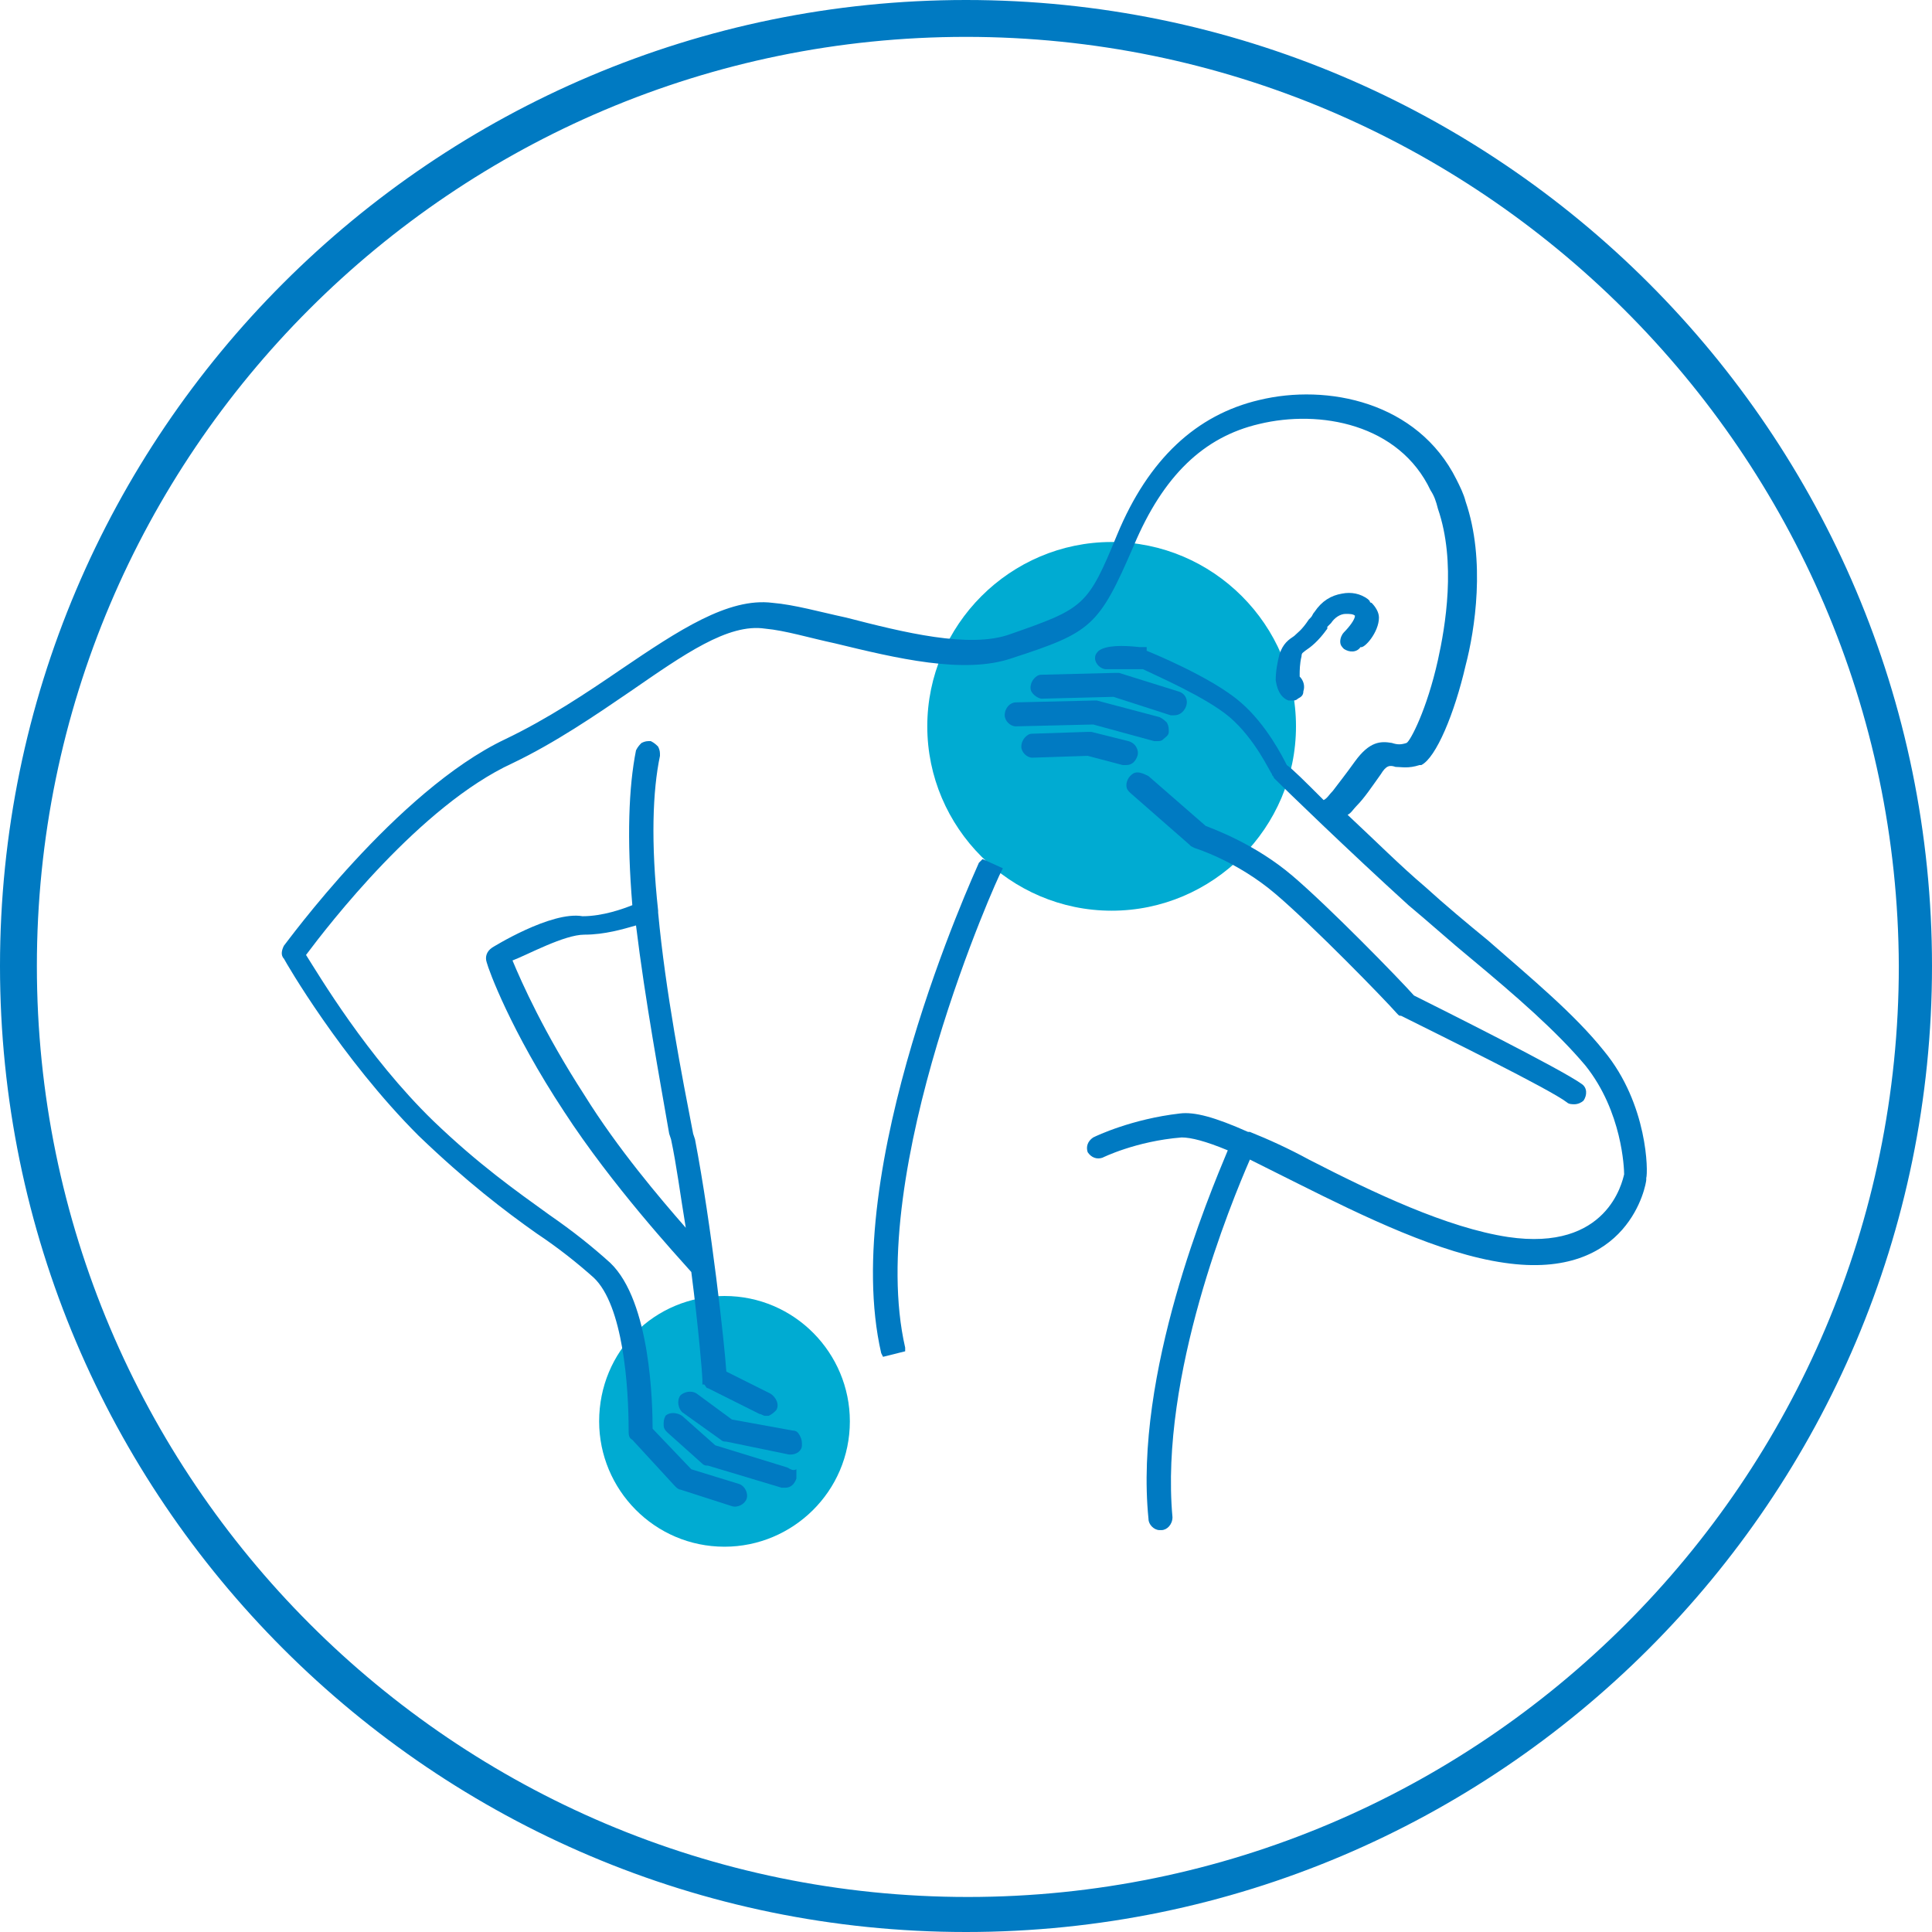
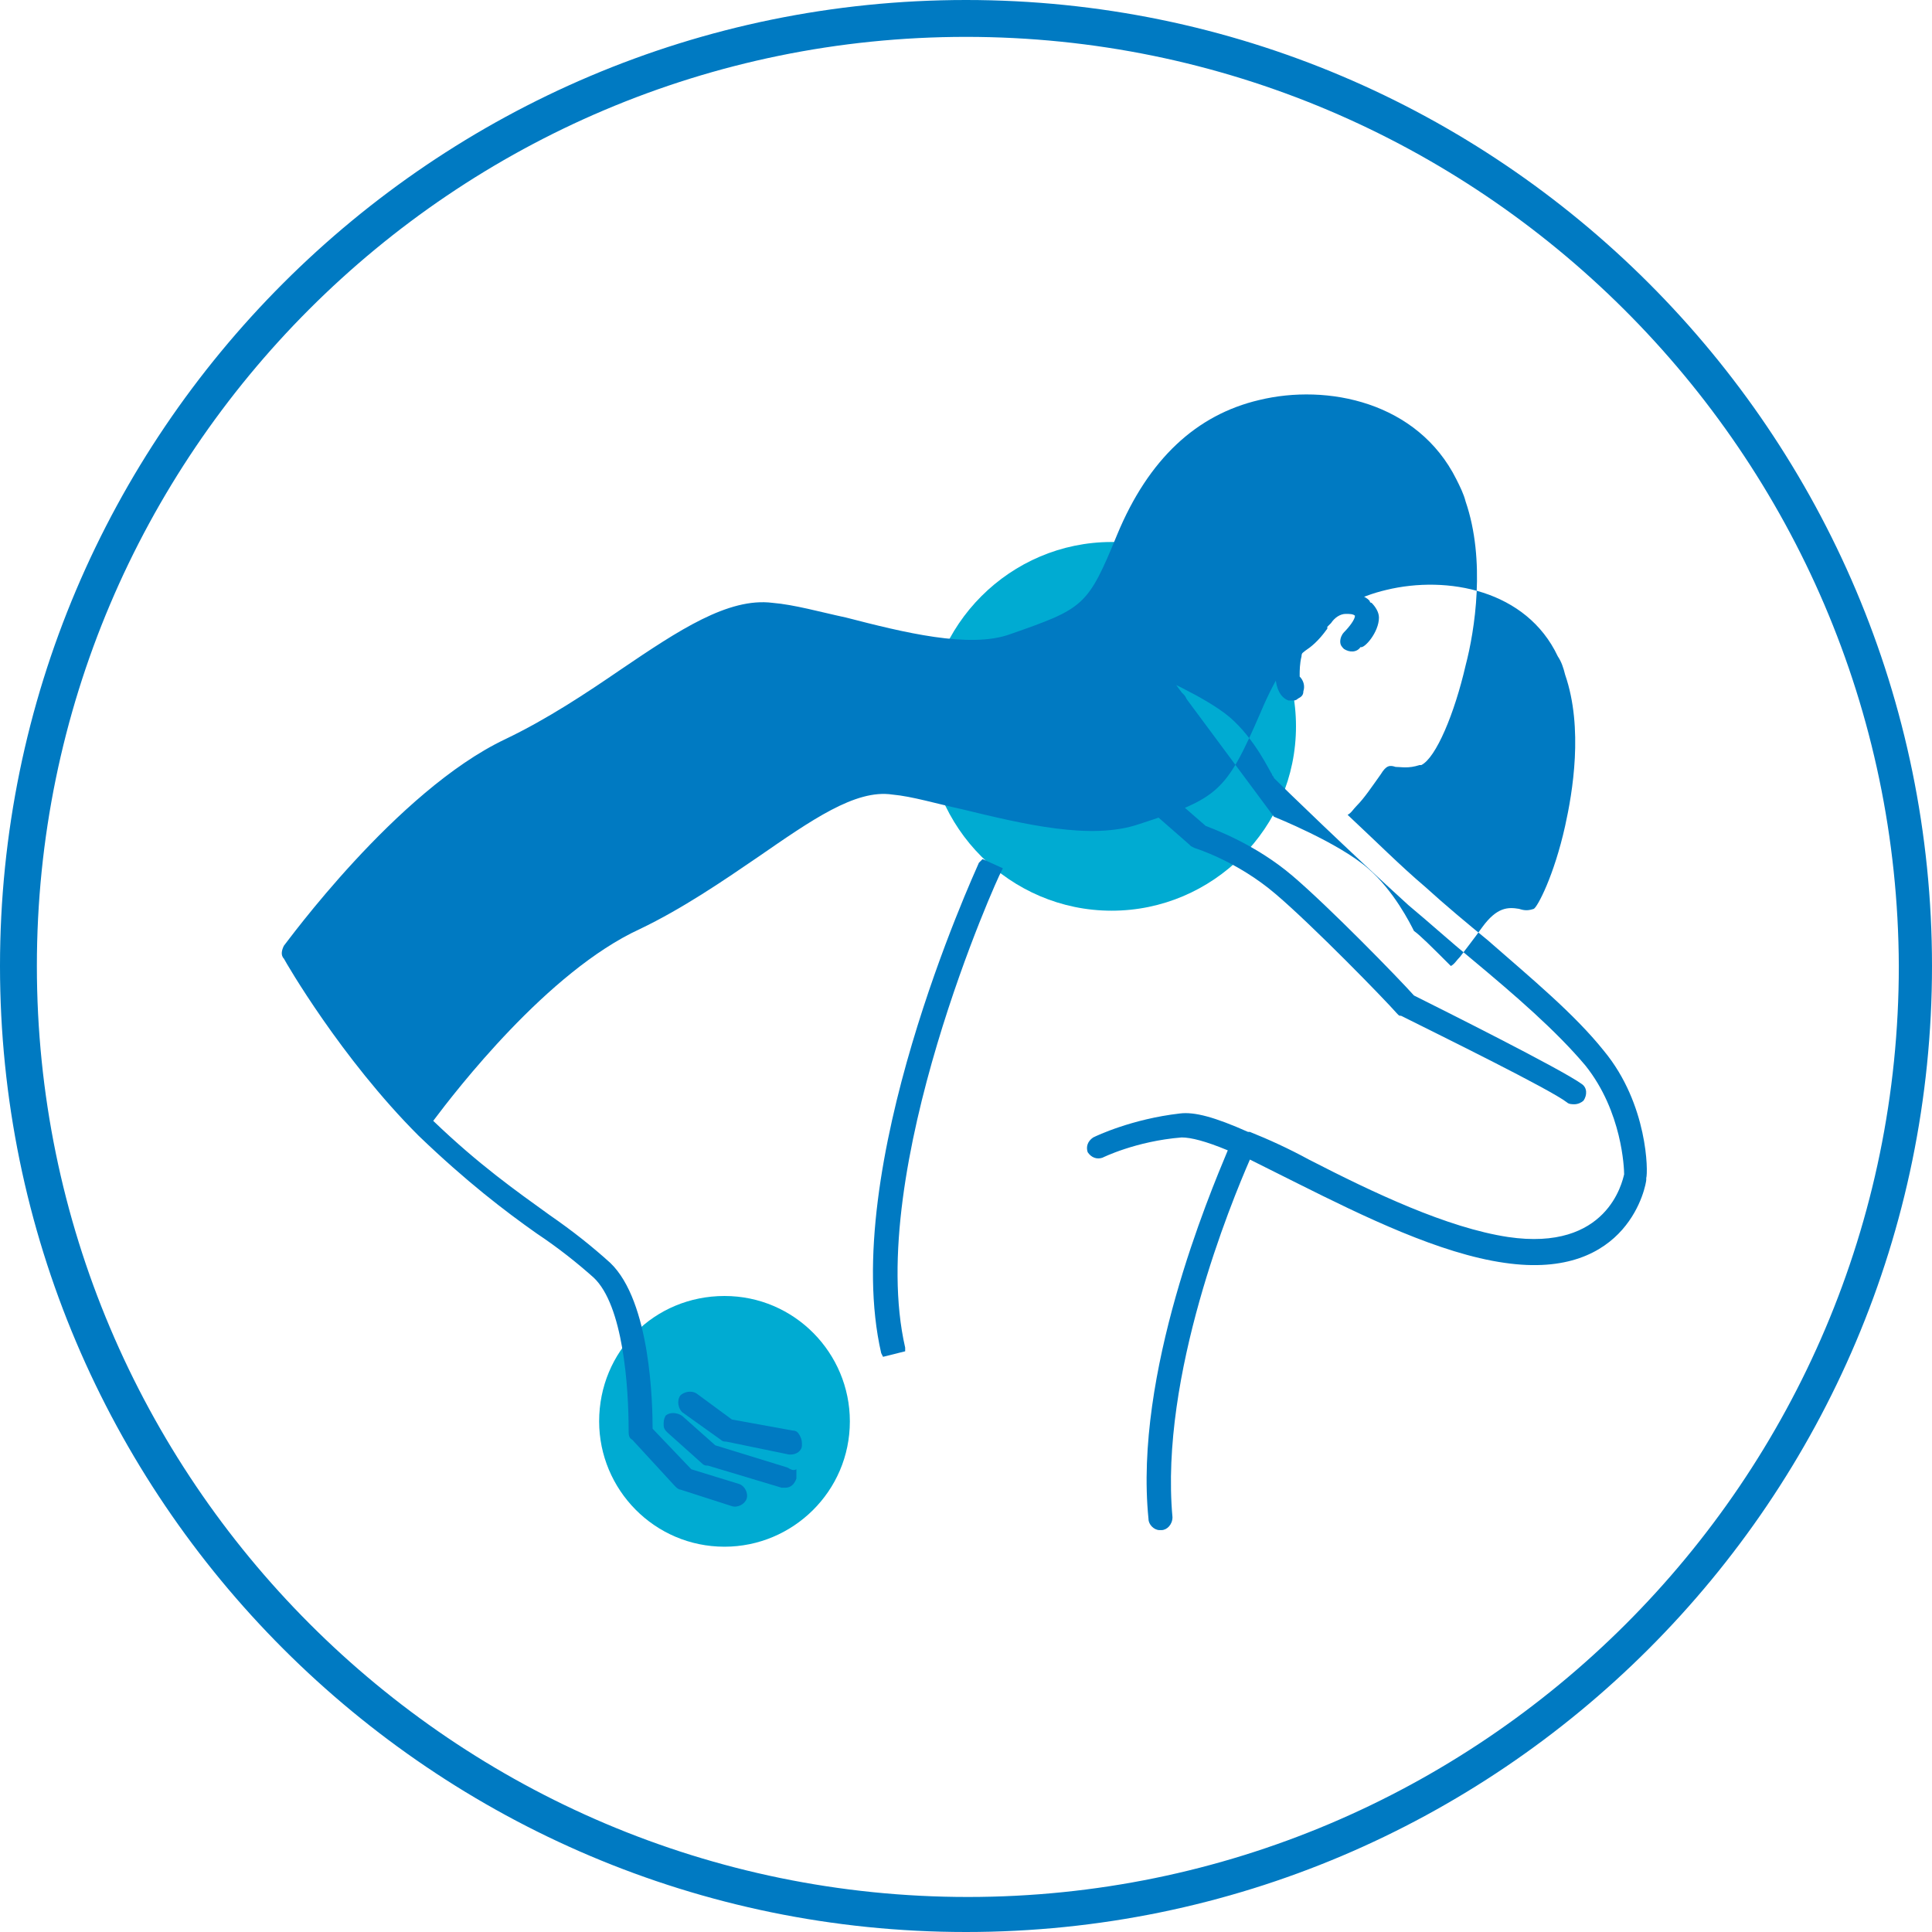
<svg xmlns="http://www.w3.org/2000/svg" version="1.1" id="Layer_1" x="0px" y="0px" viewBox="0 0 104.8 104.8" style="enable-background:new 0 0 104.8 104.8;" xml:space="preserve">
  <style type="text/css">
	.st0{fill:#007AC2;}
	.st1{fill-rule:evenodd;clip-rule:evenodd;fill:#00ABD2;}
</style>
  <g>
    <path class="st0" d="M52.4,104.8C23.5,104.8,0,81.3,0,52.4S23.5,0,52.4,0s52.4,23.5,52.4,52.4S81.3,104.8,52.4,104.8z M52.4,2   C24.6,2,2,24.6,2,52.4s22.6,50.5,50.5,50.5c27.8,0,50.5-22.6,50.5-50.5C102.9,24.6,80.2,2,52.4,2z" />
  </g>
  <path class="st1" d="M60.3,29.4c5.5,0,10,4.5,10,10s-4.5,10-10,10c-5.5,0-10-4.5-10-10S54.8,29.4,60.3,29.4L60.3,29.4z" />
  <path class="st1" d="M39.3,70.3c3.8,0,6.8,3.1,6.8,6.8c0,3.8-3.1,6.8-6.8,6.8c-3.8,0-6.8-3.1-6.8-6.8C32.5,73.3,35.5,70.3,39.3,70.3  L39.3,70.3z" />
  <g>
    <path class="st0" d="M43,77.6l-3.3-0.6l-1.9-1.4c-0.3-0.2-0.7-0.1-0.9,0.1c-0.2,0.3-0.1,0.7,0.1,0.9l2.1,1.5   c0.1,0.1,0.2,0.1,0.3,0.1l3.4,0.7c0,0,0.1,0,0.1,0c0.3,0,0.6-0.2,0.6-0.5c0-0.2,0-0.3-0.1-0.5C43.3,77.7,43.2,77.6,43,77.6z" />
-     <path class="st0" d="M62.6,40.2c0.1,0,0.1,0,0.2,0c0.1,0,0.2,0,0.3-0.1c0.1-0.1,0.3-0.2,0.3-0.4c0-0.2,0-0.3-0.1-0.5   c-0.1-0.1-0.2-0.2-0.4-0.3l-3.4-0.9c-0.1,0-0.1,0-0.2,0l-4.2,0.1c-0.3,0-0.6,0.3-0.6,0.7c0,0.3,0.3,0.6,0.6,0.6c0,0,0,0,0,0   l4.2-0.1L62.6,40.2z" />
-     <path class="st0" d="M26.7,51.4c-0.3,0.2-0.4,0.5-0.3,0.8c0.1,0.4,1.3,3.7,4.2,8.1c2.6,4,6.1,7.8,6.9,8.7c0.4,3.1,0.6,5.6,0.6,5.8   l0,0.3l0.1,0c0.1,0.1,0.1,0.2,0.2,0.2l2.8,1.4c0.1,0,0.2,0.1,0.3,0.1c0.1,0,0.1,0,0.2,0c0.2-0.1,0.3-0.2,0.4-0.3   c0.2-0.3,0-0.7-0.3-0.9l-2.4-1.2c-0.1-1.5-0.8-7.9-1.7-12.6l-0.1-0.3c-0.6-3.1-1.5-7.7-1.9-12l0-0.1c-0.4-3.7-0.3-6.5,0.1-8.4   c0-0.2,0-0.3-0.1-0.5c-0.1-0.1-0.2-0.2-0.4-0.3c-0.2,0-0.3,0-0.5,0.1c-0.1,0.1-0.2,0.2-0.3,0.4c-0.4,2-0.5,4.8-0.2,8.4   c-0.5,0.2-1.6,0.6-2.7,0.6C29.9,49.4,26.7,51.4,26.7,51.4z M31.7,50.7c1.1,0,2.1-0.3,2.8-0.5c0.5,4.1,1.3,8.4,1.8,11.3l0.1,0.3   c0.3,1.4,0.5,3,0.8,4.8c-1.4-1.6-3.7-4.3-5.5-7.2c-2.2-3.4-3.4-6.1-3.9-7.3C28.6,51.8,30.6,50.7,31.7,50.7   C31.7,50.7,31.7,50.7,31.7,50.7z" />
    <path class="st0" d="M42.7,79.6l-3.9-1.2l-1.8-1.6c-0.3-0.2-0.7-0.2-0.9,0C36,77,36,77.1,36,77.3c0,0.2,0.1,0.3,0.2,0.4l1.9,1.7   c0.1,0.1,0.2,0.1,0.3,0.1l4,1.2c0.1,0,0.1,0,0.2,0c0.3,0,0.5-0.2,0.6-0.5c0-0.2,0-0.3,0-0.5C43,79.8,42.9,79.7,42.7,79.6z" />
    <path class="st0" d="M60.9,41.5c0.1,0,0.1,0,0.2,0c0.3,0,0.5-0.2,0.6-0.5c0.1-0.3-0.1-0.7-0.5-0.8l-2-0.5c-0.1,0-0.1,0-0.2,0   c0,0,0,0,0,0l-3,0.1c-0.2,0-0.3,0.1-0.4,0.2c-0.1,0.1-0.2,0.3-0.2,0.5c0,0.3,0.3,0.6,0.6,0.6c0,0,0,0,0,0L59,41L60.9,41.5z" />
    <path class="st0" d="M61.7,41.9c-0.2,0-0.3,0.1-0.4,0.2c-0.1,0.1-0.2,0.3-0.2,0.5c0,0.2,0.1,0.3,0.2,0.4l3.2,2.8c0,0,0,0,0.1,0.1   l0.2,0.1c0,0,2.3,0.7,4.4,2.5c2,1.7,5.9,5.7,6.6,6.5c0.1,0.1,0.1,0.1,0.2,0.1c2.2,1.1,8.1,4,9,4.7c0.1,0.1,0.3,0.1,0.4,0.1   c0.2,0,0.4-0.1,0.5-0.2c0.2-0.3,0.2-0.7-0.1-0.9c-1.1-0.8-7.7-4.1-9.1-4.8c-0.8-0.9-4.6-4.8-6.6-6.5c-2-1.7-4.2-2.5-4.7-2.7   l-3.1-2.7C62.1,42,61.9,41.9,61.7,41.9z" />
    <path class="st0" d="M74.8,33.5c0-0.3-0.2-0.6-0.4-0.8c0,0-0.1,0-0.1-0.1l-0.1-0.1c-0.4-0.3-0.9-0.4-1.4-0.3   c-0.6,0.1-1.1,0.4-1.5,1c-0.1,0.1-0.1,0.2-0.2,0.3l-0.1,0.1c-0.4,0.6-0.6,0.7-0.8,0.9c-0.3,0.2-0.6,0.4-0.8,1   c-0.1,0.4-0.2,0.9-0.2,1.4c0.1,0.7,0.4,1,0.7,1.1c0.1,0,0.2,0,0.2,0c0.1,0,0.2,0,0.3-0.1c0.2-0.1,0.3-0.2,0.3-0.4   c0.1-0.3,0-0.6-0.2-0.8c0,0,0,0,0-0.1c0-0.2,0-0.6,0.1-1c0-0.2,0.1-0.2,0.2-0.3c0.3-0.2,0.7-0.5,1.2-1.2l0-0.1   c0.1-0.1,0.1-0.1,0.2-0.2c0.2-0.3,0.5-0.5,0.8-0.5c0.2,0,0.4,0,0.5,0.1l0,0c0,0,0,0,0,0c0,0.2-0.3,0.6-0.6,0.9   c-0.1,0.1-0.2,0.3-0.2,0.5c0,0.2,0.1,0.3,0.2,0.4c0.3,0.2,0.7,0.2,0.9-0.1l-0.2-0.1l0.2,0.1C74,35.2,74.8,34.3,74.8,33.5z" />
-     <path class="st0" d="M87,57c-1.6-2-3.9-3.9-6.3-6c-1.1-0.9-2.3-1.9-3.4-2.9c-1.3-1.1-2.7-2.5-4.2-3.9c0.2-0.1,0.3-0.3,0.5-0.5   c0.4-0.4,0.8-1,1.3-1.7c0.3-0.5,0.5-0.5,0.8-0.4c0.3,0,0.7,0.1,1.3-0.1c0,0,0.1,0,0.1,0l0,0c0.8-0.4,1.8-2.8,2.4-5.4   c0.5-1.9,1.1-5.7,0-8.9c-0.1-0.4-0.3-0.8-0.5-1.2c-2.1-4.2-7-5.2-10.7-4.3c-3.4,0.8-6,3.2-7.7,7.3c-1.6,3.9-1.8,4-5.8,5.4   c-2.2,0.8-5.8-0.1-8.9-0.9c-1.4-0.3-2.8-0.7-4-0.8c-2.4-0.3-5.1,1.5-8.2,3.6c-1.9,1.3-4,2.7-6.3,3.8c-5.9,2.8-11.9,11.1-12,11.2   c-0.1,0.2-0.2,0.5,0,0.7c0.1,0.2,3.1,5.4,7.3,9.6c2.6,2.5,4.7,4.1,6.4,5.3c1.2,0.8,2.2,1.6,3.1,2.4c1.6,1.5,1.9,5.9,1.9,8.3   c0,0.2,0,0.4,0.2,0.5l2.3,2.5c0.1,0.1,0.2,0.2,0.3,0.2l2.8,0.9c0.3,0.1,0.7-0.1,0.8-0.4c0.1-0.3-0.1-0.7-0.4-0.8l-2.6-0.8l-2.1-2.2   c0-1.3-0.1-6.9-2.3-9c-1-0.9-2-1.7-3.3-2.6c-1.8-1.3-3.8-2.7-6.3-5.1c-3.6-3.5-6.2-7.9-6.9-9c1.2-1.6,6.2-8.1,11.2-10.4l0,0   c2.3-1.1,4.5-2.6,6.4-3.9c2.9-2,5.3-3.7,7.3-3.4c1.1,0.1,2.4,0.5,3.8,0.8c3.3,0.8,7,1.7,9.6,0.8c4.3-1.4,4.7-1.7,6.6-6.1   c1.6-3.8,3.8-5.9,6.8-6.6c3.3-0.8,7.6,0,9.3,3.6c0.2,0.3,0.3,0.6,0.4,1c1,2.9,0.4,6.4,0,8.2c-0.6,2.7-1.5,4.4-1.7,4.5   c-0.3,0.1-0.5,0.1-0.8,0c-0.6-0.1-1.2-0.1-2,1c-0.5,0.7-0.9,1.2-1.2,1.6c-0.2,0.2-0.3,0.4-0.5,0.5c-1-1-1.7-1.7-2-1.9   c-0.2-0.4-1.1-2.2-2.5-3.4c-1.6-1.4-5.1-2.8-5.1-2.8L62.2,35v0.1c-0.1,0-0.2,0-0.4,0C60.9,35,60,35,59.6,35.3   c-0.1,0.1-0.2,0.2-0.2,0.4c0,0.3,0.3,0.6,0.6,0.6c0,0,0,0,0,0l2,0c0.6,0.3,3.4,1.5,4.7,2.6c1.4,1.2,2.2,3,2.3,3.1   c0,0.1,0.1,0.1,0.1,0.2c0.6,0.6,4,3.9,7.3,6.9c1.2,1,2.3,2,3.4,2.9c2.4,2,4.6,3.9,6.2,5.8c2,2.5,2.1,5.6,2.1,5.9   c-0.1,0.4-0.9,4.2-6.3,3.4c-3.3-0.5-7.3-2.4-10.8-4.2c-1.1-0.6-2.2-1.1-3.2-1.5l-0.1,0c-1.8-0.8-2.9-1.1-3.7-1   c-2.6,0.3-4.5,1.2-4.7,1.3c-0.3,0.2-0.4,0.5-0.3,0.8c0.2,0.3,0.5,0.4,0.8,0.3c0,0,1.8-0.9,4.3-1.1c0.5,0,1.3,0.2,2.5,0.7   c-1,2.4-5.1,12.1-4.3,20c0,0.3,0.3,0.6,0.6,0.6c0,0,0,0,0.1,0c0.3,0,0.6-0.3,0.6-0.7c-0.7-7.7,3.2-17.1,4.2-19.4   c0.8,0.4,1.8,0.9,2.6,1.3c3.6,1.8,7.7,3.8,11.2,4.3c6.8,1,7.7-4.3,7.7-4.5c0,0,0-0.1,0-0.1C89.4,63.6,89.4,59.9,87,57z" />
+     <path class="st0" d="M87,57c-1.6-2-3.9-3.9-6.3-6c-1.1-0.9-2.3-1.9-3.4-2.9c-1.3-1.1-2.7-2.5-4.2-3.9c0.2-0.1,0.3-0.3,0.5-0.5   c0.4-0.4,0.8-1,1.3-1.7c0.3-0.5,0.5-0.5,0.8-0.4c0.3,0,0.7,0.1,1.3-0.1c0,0,0.1,0,0.1,0l0,0c0.8-0.4,1.8-2.8,2.4-5.4   c0.5-1.9,1.1-5.7,0-8.9c-0.1-0.4-0.3-0.8-0.5-1.2c-2.1-4.2-7-5.2-10.7-4.3c-3.4,0.8-6,3.2-7.7,7.3c-1.6,3.9-1.8,4-5.8,5.4   c-2.2,0.8-5.8-0.1-8.9-0.9c-1.4-0.3-2.8-0.7-4-0.8c-2.4-0.3-5.1,1.5-8.2,3.6c-1.9,1.3-4,2.7-6.3,3.8c-5.9,2.8-11.9,11.1-12,11.2   c-0.1,0.2-0.2,0.5,0,0.7c0.1,0.2,3.1,5.4,7.3,9.6c2.6,2.5,4.7,4.1,6.4,5.3c1.2,0.8,2.2,1.6,3.1,2.4c1.6,1.5,1.9,5.9,1.9,8.3   c0,0.2,0,0.4,0.2,0.5l2.3,2.5c0.1,0.1,0.2,0.2,0.3,0.2l2.8,0.9c0.3,0.1,0.7-0.1,0.8-0.4c0.1-0.3-0.1-0.7-0.4-0.8l-2.6-0.8l-2.1-2.2   c0-1.3-0.1-6.9-2.3-9c-1-0.9-2-1.7-3.3-2.6c-1.8-1.3-3.8-2.7-6.3-5.1c1.2-1.6,6.2-8.1,11.2-10.4l0,0   c2.3-1.1,4.5-2.6,6.4-3.9c2.9-2,5.3-3.7,7.3-3.4c1.1,0.1,2.4,0.5,3.8,0.8c3.3,0.8,7,1.7,9.6,0.8c4.3-1.4,4.7-1.7,6.6-6.1   c1.6-3.8,3.8-5.9,6.8-6.6c3.3-0.8,7.6,0,9.3,3.6c0.2,0.3,0.3,0.6,0.4,1c1,2.9,0.4,6.4,0,8.2c-0.6,2.7-1.5,4.4-1.7,4.5   c-0.3,0.1-0.5,0.1-0.8,0c-0.6-0.1-1.2-0.1-2,1c-0.5,0.7-0.9,1.2-1.2,1.6c-0.2,0.2-0.3,0.4-0.5,0.5c-1-1-1.7-1.7-2-1.9   c-0.2-0.4-1.1-2.2-2.5-3.4c-1.6-1.4-5.1-2.8-5.1-2.8L62.2,35v0.1c-0.1,0-0.2,0-0.4,0C60.9,35,60,35,59.6,35.3   c-0.1,0.1-0.2,0.2-0.2,0.4c0,0.3,0.3,0.6,0.6,0.6c0,0,0,0,0,0l2,0c0.6,0.3,3.4,1.5,4.7,2.6c1.4,1.2,2.2,3,2.3,3.1   c0,0.1,0.1,0.1,0.1,0.2c0.6,0.6,4,3.9,7.3,6.9c1.2,1,2.3,2,3.4,2.9c2.4,2,4.6,3.9,6.2,5.8c2,2.5,2.1,5.6,2.1,5.9   c-0.1,0.4-0.9,4.2-6.3,3.4c-3.3-0.5-7.3-2.4-10.8-4.2c-1.1-0.6-2.2-1.1-3.2-1.5l-0.1,0c-1.8-0.8-2.9-1.1-3.7-1   c-2.6,0.3-4.5,1.2-4.7,1.3c-0.3,0.2-0.4,0.5-0.3,0.8c0.2,0.3,0.5,0.4,0.8,0.3c0,0,1.8-0.9,4.3-1.1c0.5,0,1.3,0.2,2.5,0.7   c-1,2.4-5.1,12.1-4.3,20c0,0.3,0.3,0.6,0.6,0.6c0,0,0,0,0.1,0c0.3,0,0.6-0.3,0.6-0.7c-0.7-7.7,3.2-17.1,4.2-19.4   c0.8,0.4,1.8,0.9,2.6,1.3c3.6,1.8,7.7,3.8,11.2,4.3c6.8,1,7.7-4.3,7.7-4.5c0,0,0-0.1,0-0.1C89.4,63.6,89.4,59.9,87,57z" />
    <path class="st0" d="M63.9,37.5l-3.2-1c-0.1,0-0.1,0-0.2,0l-4,0.1c-0.2,0-0.3,0.1-0.4,0.2c-0.1,0.1-0.2,0.3-0.2,0.5   c0,0.2,0.1,0.3,0.2,0.4c0.1,0.1,0.3,0.2,0.4,0.2c0,0,0,0,0,0l3.9-0.1l3.1,1c0.1,0,0.1,0,0.2,0c0.3,0,0.5-0.2,0.6-0.4   C64.5,38,64.3,37.6,63.9,37.5z" />
    <path class="st0" d="M53.1,46.8c-0.3,0.7-7.6,16.6-5.3,26.6l0.1,0.2l1.2-0.3l0-0.2c-2.2-9.6,5.1-25.7,5.2-25.8l0.1-0.2l-1.1-0.5   L53.1,46.8z" />
  </g>
</svg>